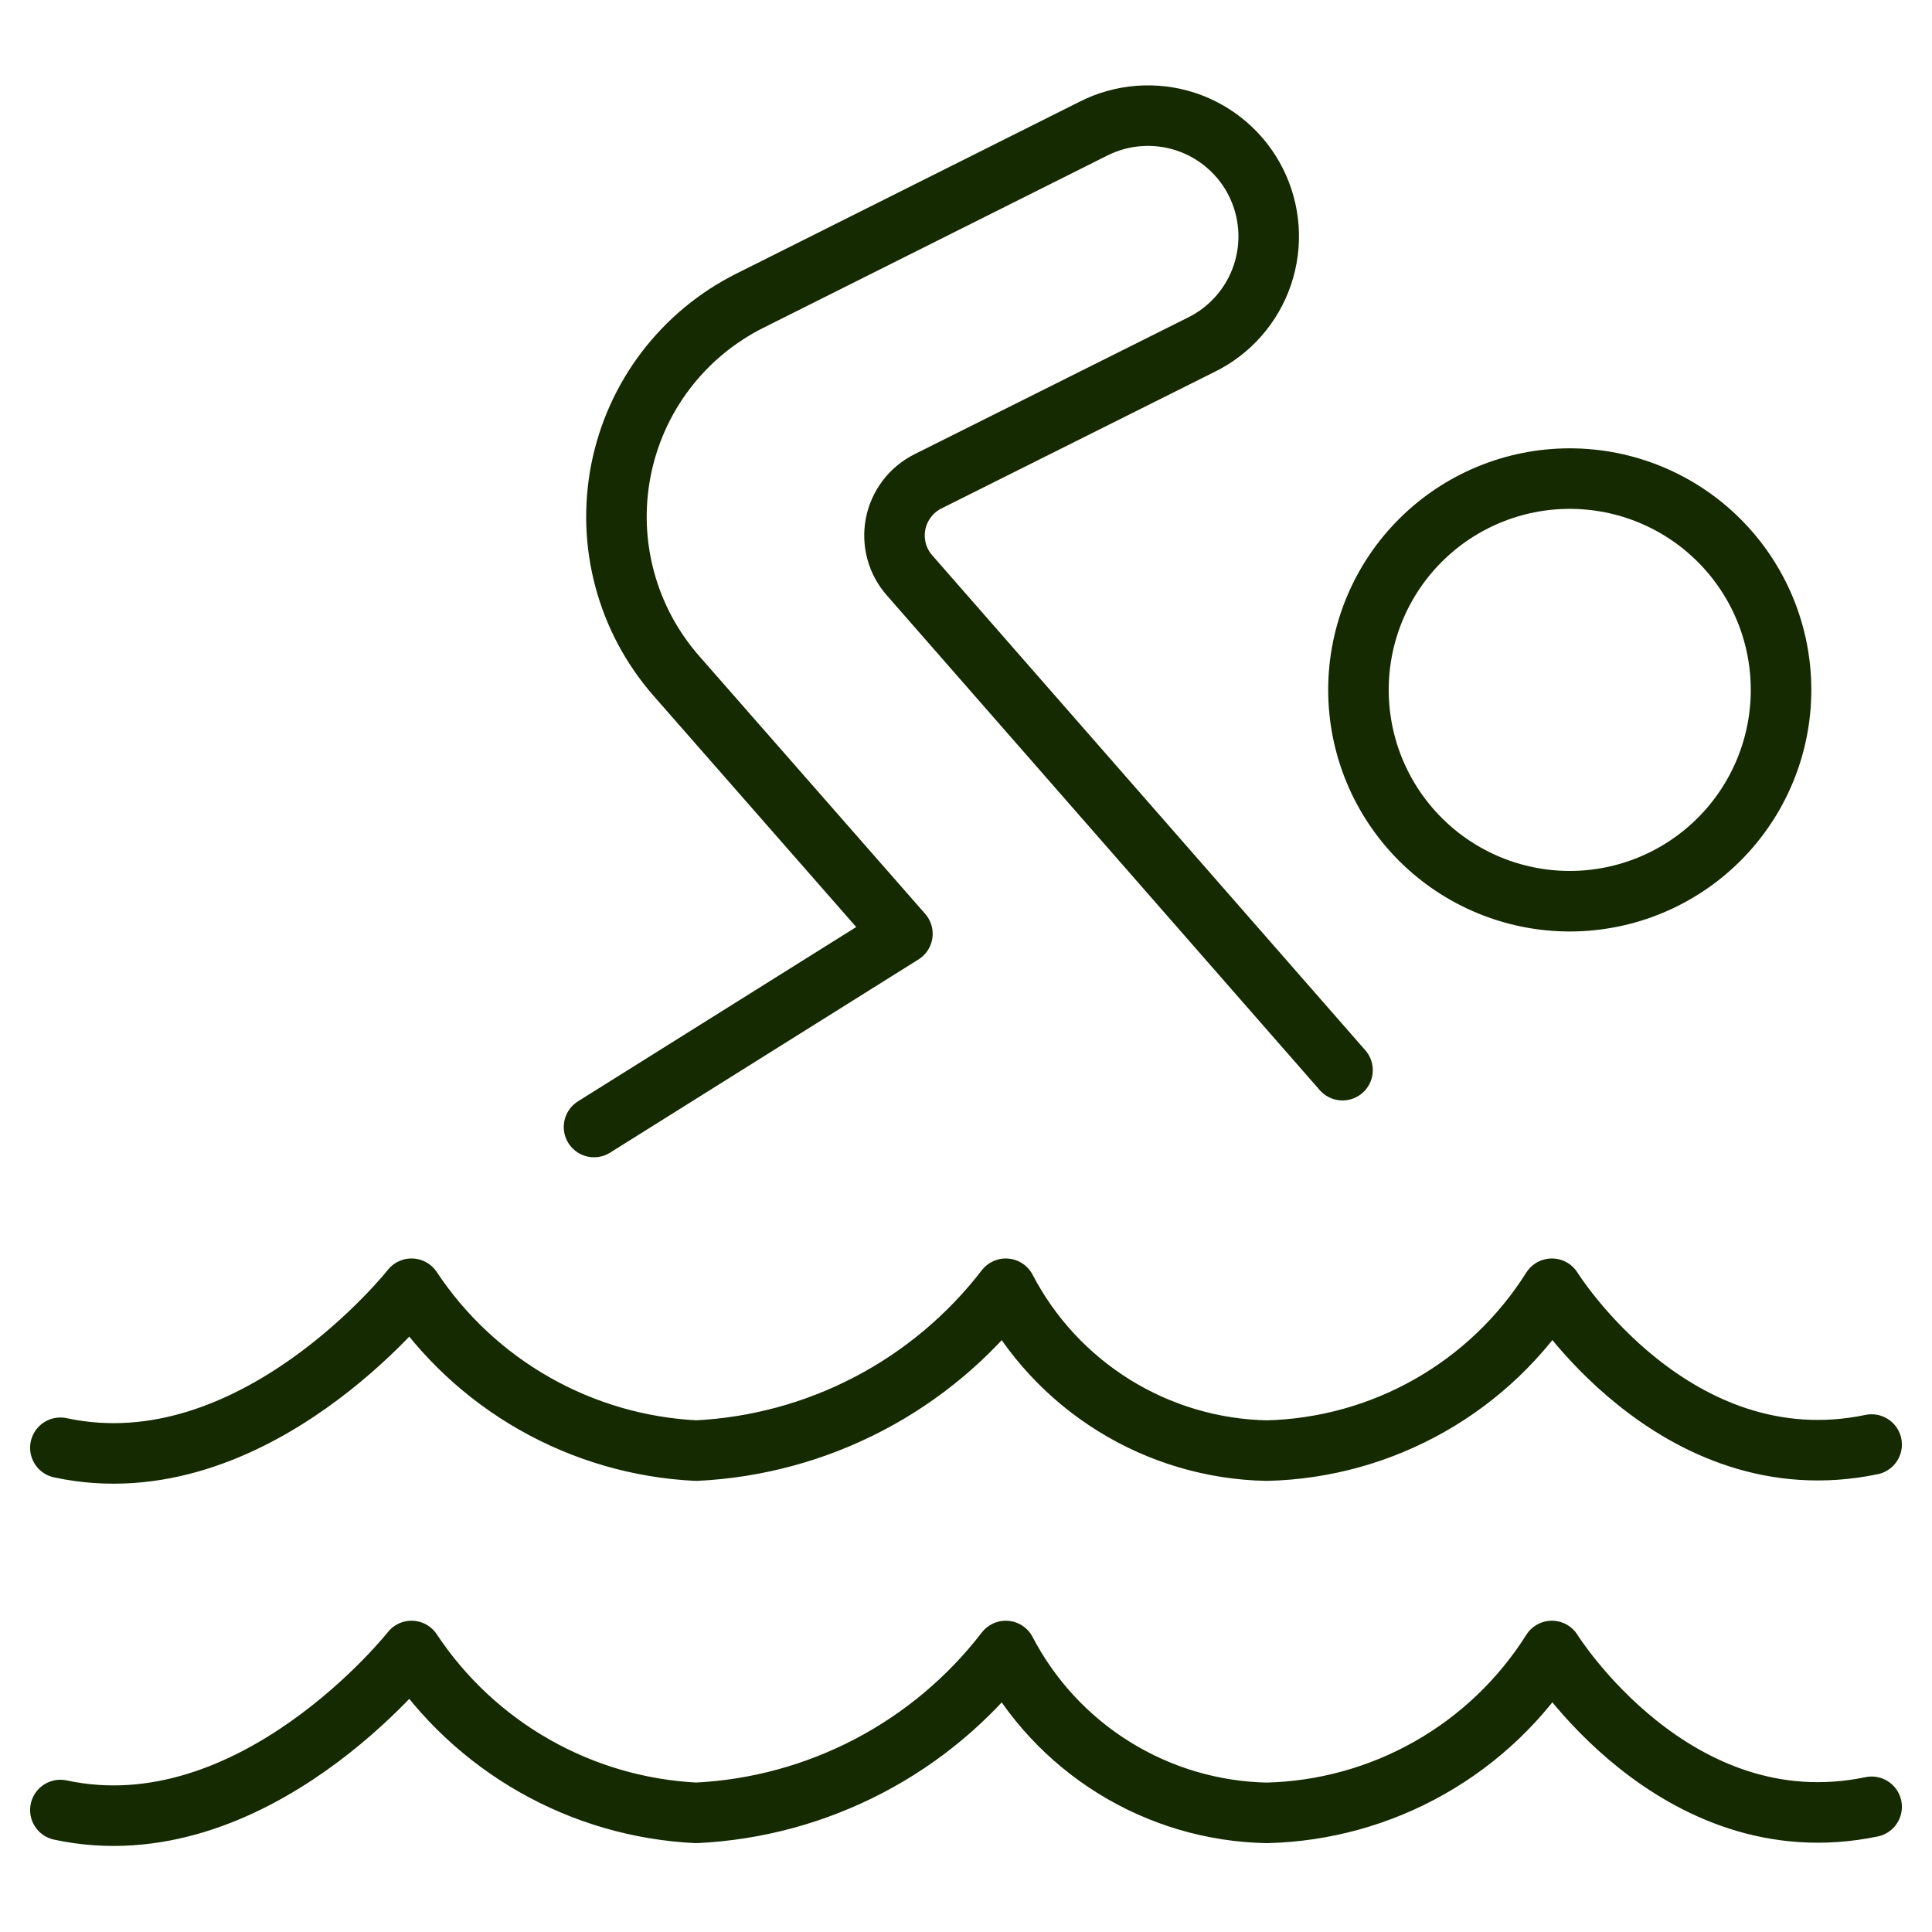
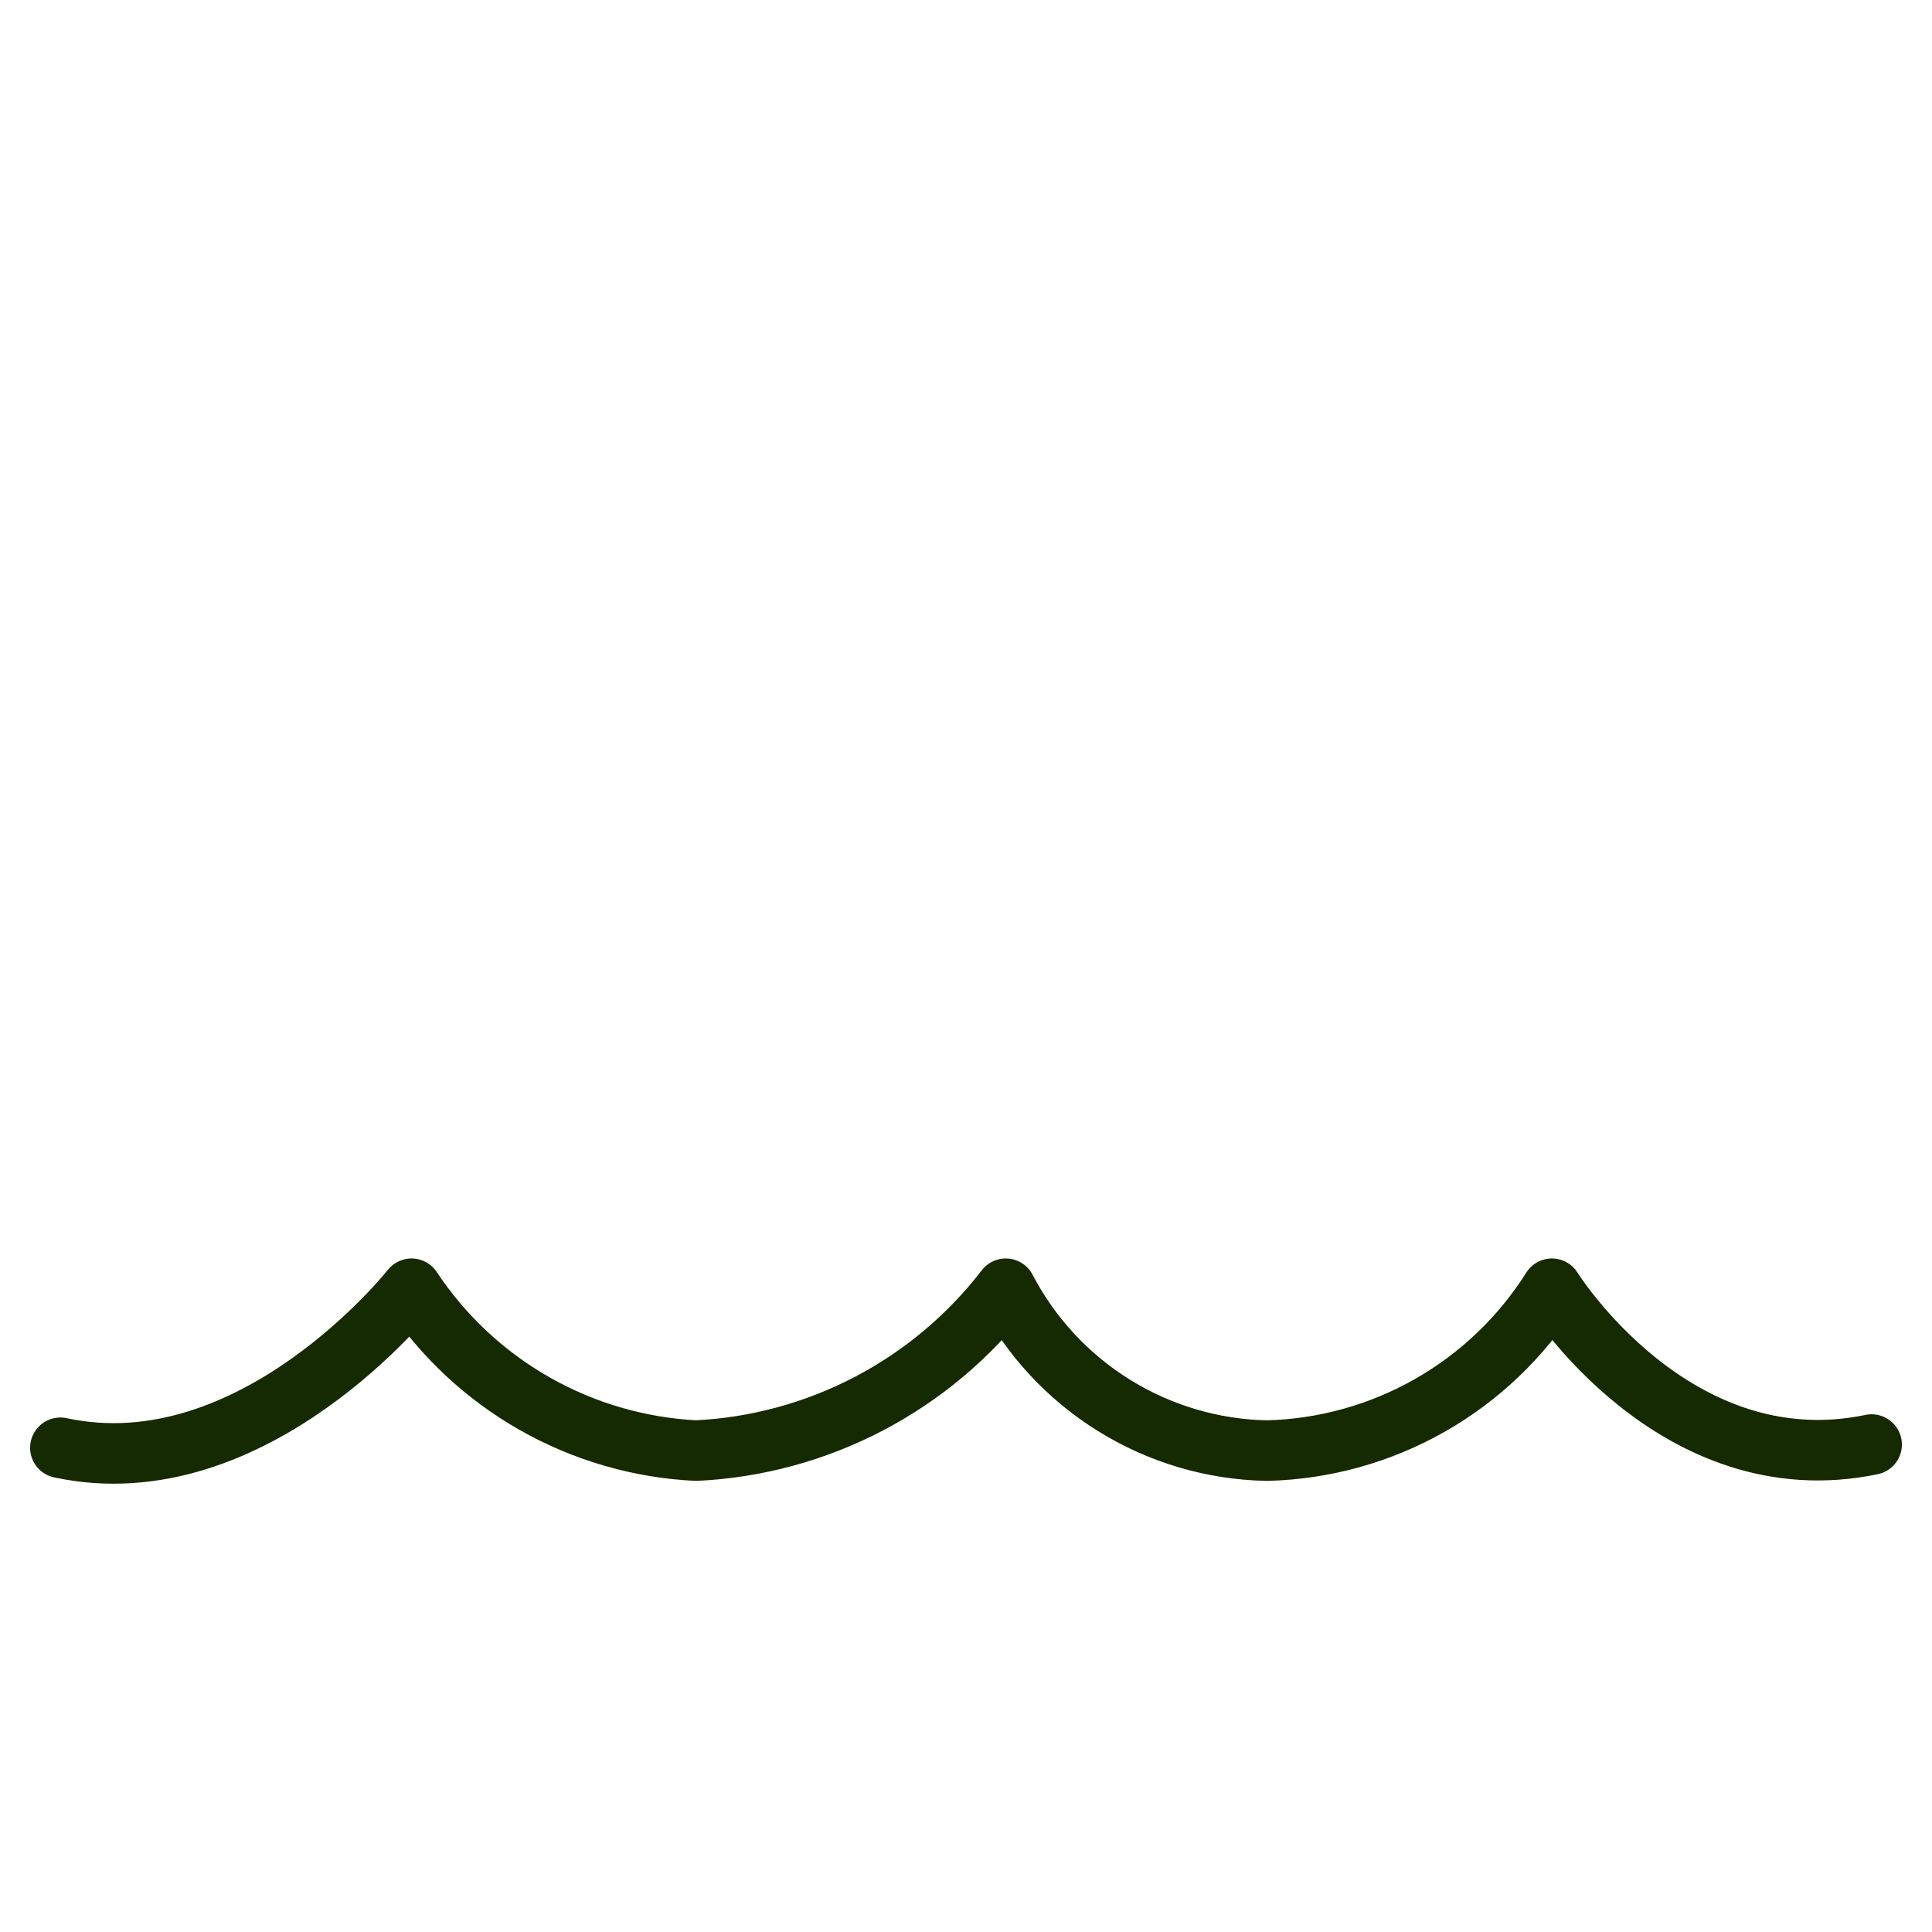
<svg xmlns="http://www.w3.org/2000/svg" width="60" height="60" viewBox="0 0 60 60" fill="none">
-   <path d="M58.125 56.112C51.998 57.388 48.195 51.273 48.195 51.273C47.248 52.776 45.944 54.022 44.399 54.899C42.854 55.776 41.116 56.258 39.34 56.3C37.662 56.267 36.024 55.782 34.598 54.897C33.172 54.013 32.011 52.761 31.235 51.273C30.093 52.757 28.642 53.976 26.982 54.844C25.322 55.712 23.493 56.209 21.622 56.3C19.858 56.214 18.138 55.714 16.602 54.841C15.066 53.968 13.757 52.745 12.78 51.273C12.78 51.273 7.87 57.5 1.875 56.212" stroke="#152A00" stroke-width="1.88" stroke-linecap="round" stroke-linejoin="round" />
  <path d="M58.125 44.862C51.998 46.138 48.195 40.023 48.195 40.023C47.248 41.526 45.944 42.772 44.399 43.649C42.854 44.526 41.116 45.008 39.34 45.05C37.662 45.017 36.024 44.532 34.598 43.647C33.172 42.763 32.011 41.511 31.235 40.023C30.093 41.507 28.642 42.726 26.982 43.594C25.322 44.462 23.493 44.959 21.622 45.05C19.858 44.964 18.138 44.464 16.602 43.591C15.066 42.718 13.757 41.495 12.78 40.023C12.78 40.023 7.87 46.25 1.875 44.962" stroke="#152A00" stroke-width="1.88" stroke-linecap="round" stroke-linejoin="round" />
-   <path d="M42.188 21.425C42.188 23.166 42.879 24.835 44.11 26.065C45.34 27.296 47.01 27.988 48.75 27.988C50.49 27.988 52.16 27.296 53.39 26.065C54.621 24.835 55.312 23.166 55.312 21.425C55.312 19.684 54.621 18.015 53.39 16.785C52.16 15.554 50.49 14.863 48.75 14.863C47.01 14.863 45.34 15.554 44.11 16.785C42.879 18.015 42.188 19.684 42.188 21.425Z" stroke="#152A00" stroke-width="1.88" stroke-linecap="round" stroke-linejoin="round" />
-   <path d="M18.448 35L28.025 29L21 20.985C20.245 20.122 19.698 19.098 19.401 17.991C19.103 16.884 19.064 15.724 19.285 14.599C19.506 13.474 19.982 12.415 20.676 11.503C21.371 10.591 22.265 9.85 23.29 9.338L33.947 4C34.388 3.775 34.869 3.64 35.363 3.602C35.856 3.564 36.352 3.624 36.823 3.778C37.293 3.933 37.728 4.179 38.102 4.503C38.477 4.826 38.784 5.22 39.005 5.663C39.226 6.106 39.358 6.588 39.392 7.082C39.426 7.575 39.362 8.071 39.204 8.54C39.046 9.009 38.796 9.442 38.47 9.814C38.144 10.186 37.747 10.49 37.303 10.707L28.802 14.957C28.547 15.088 28.326 15.275 28.154 15.504C27.983 15.733 27.866 15.998 27.812 16.28C27.759 16.561 27.771 16.851 27.846 17.127C27.922 17.403 28.06 17.658 28.25 17.872L41.693 33.235" stroke="#152A00" stroke-width="1.88" stroke-linecap="round" stroke-linejoin="round" />
</svg>